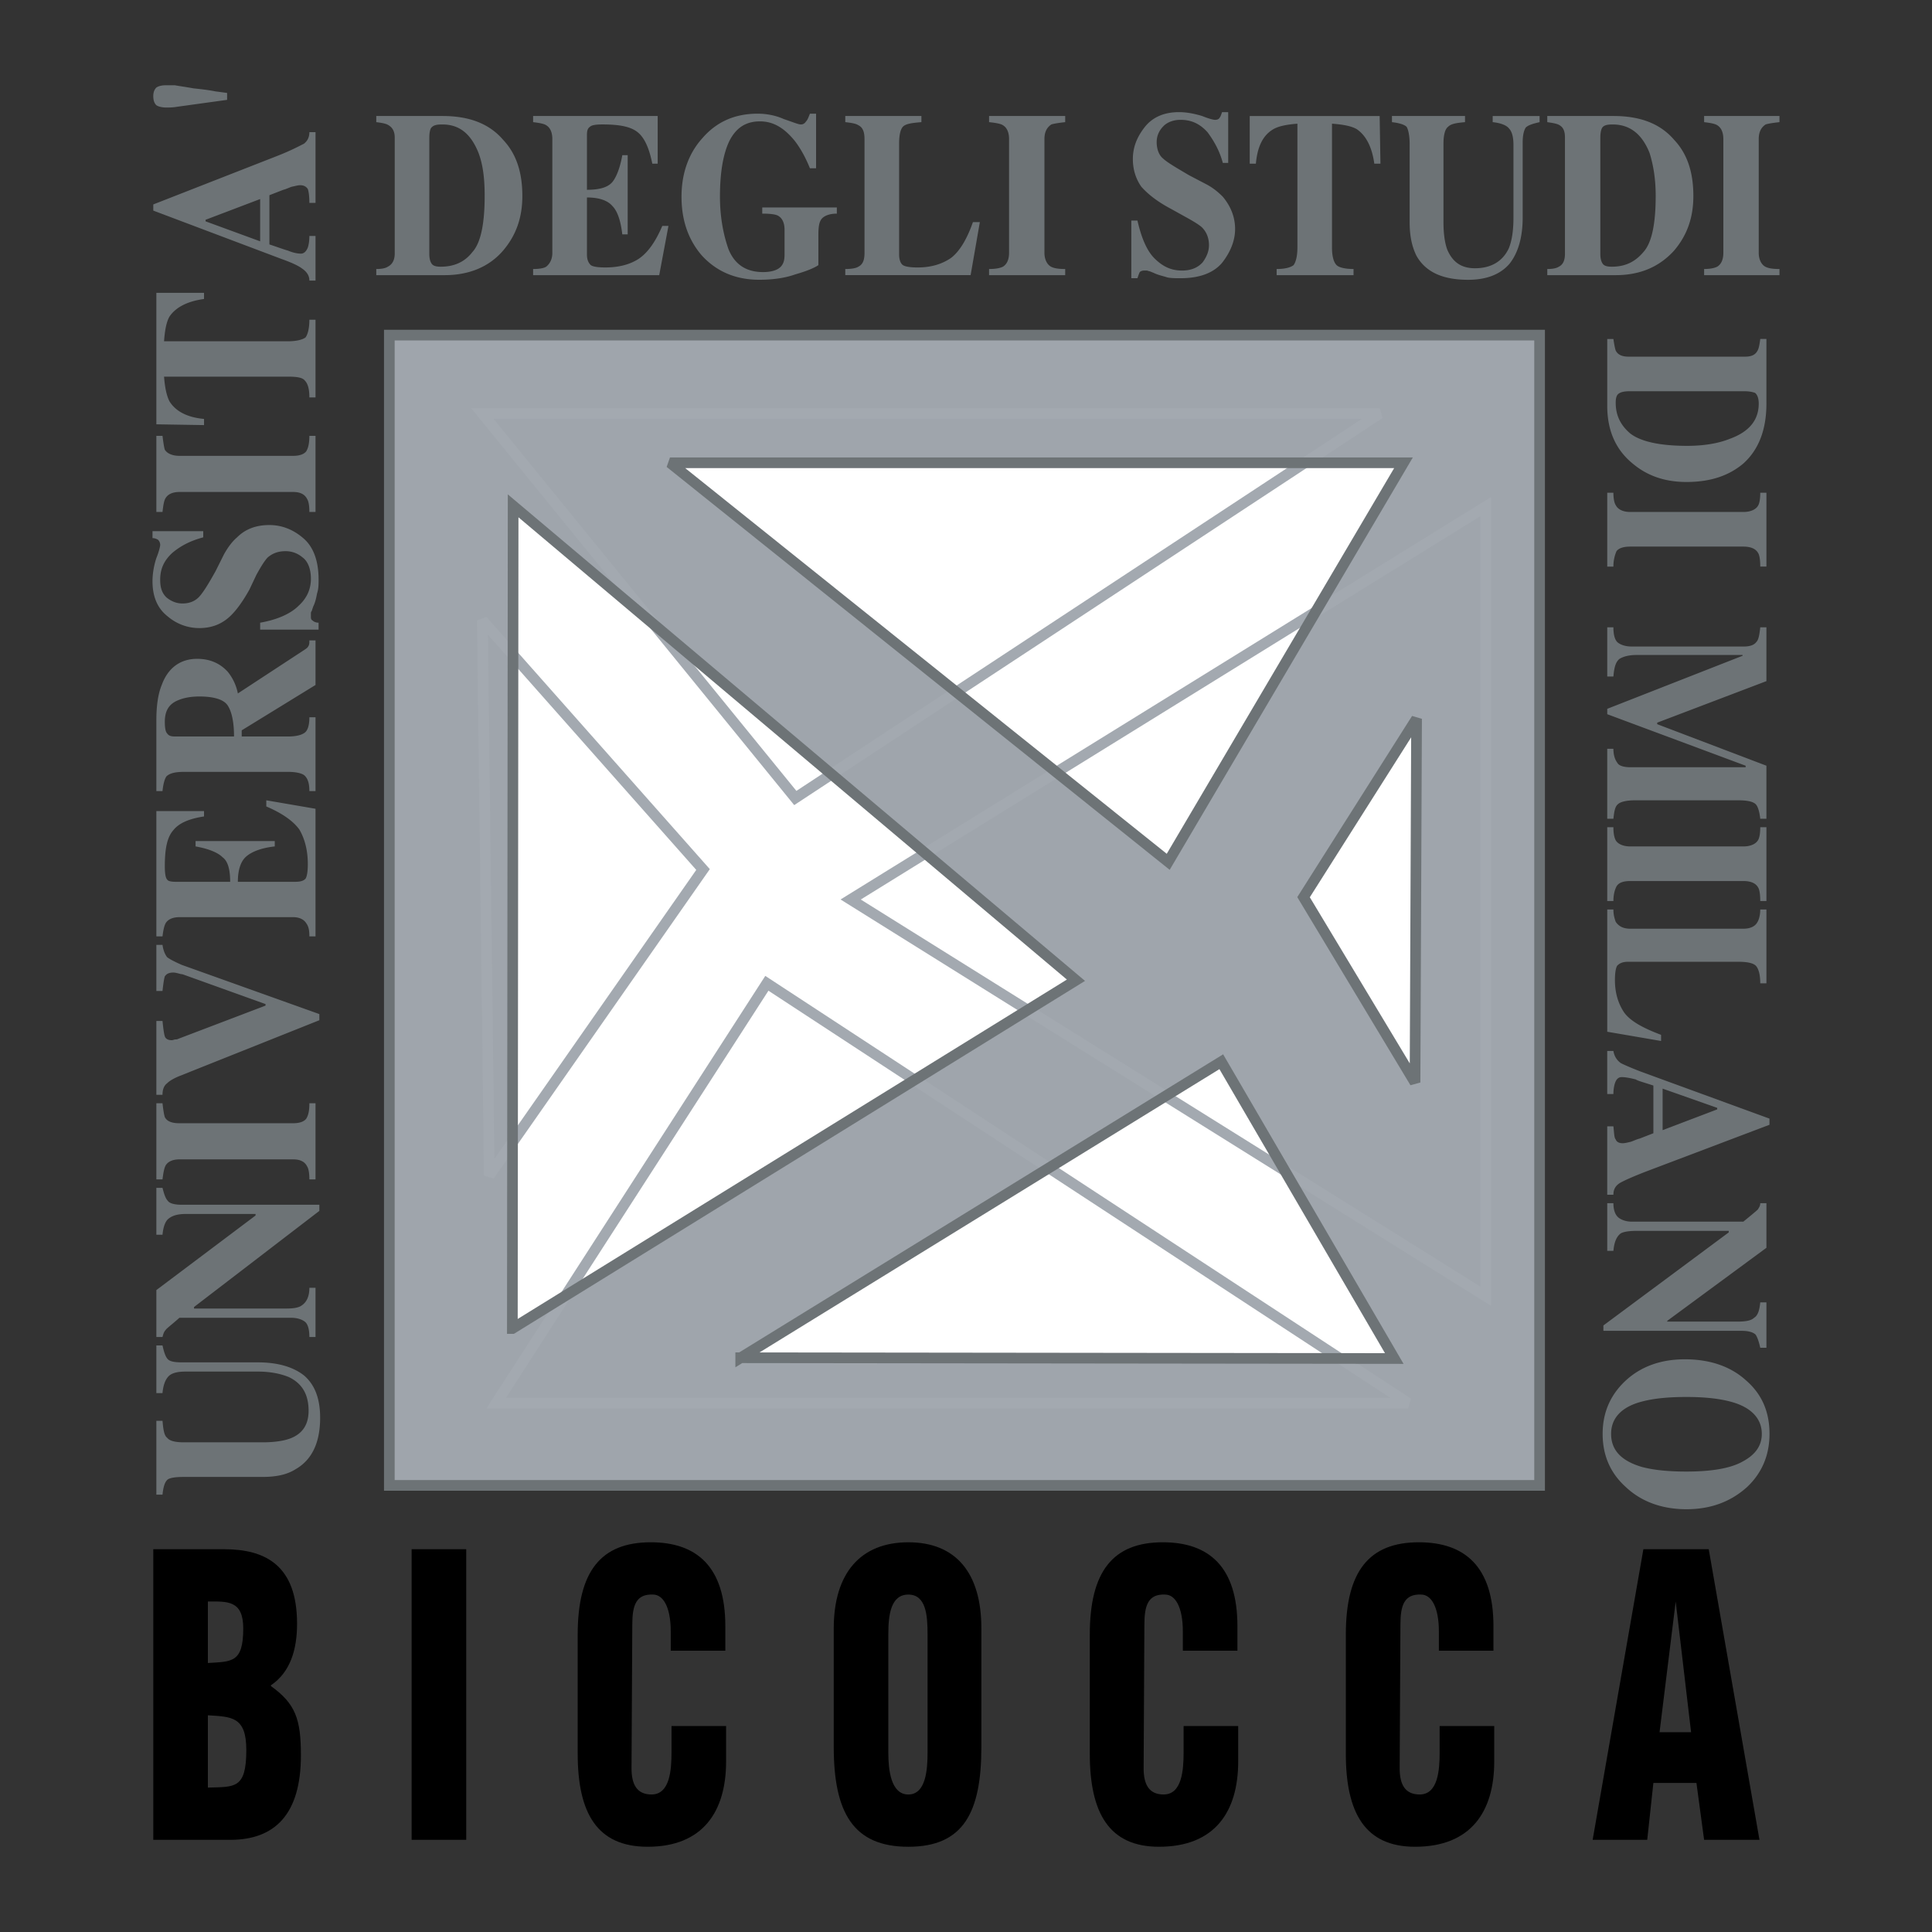
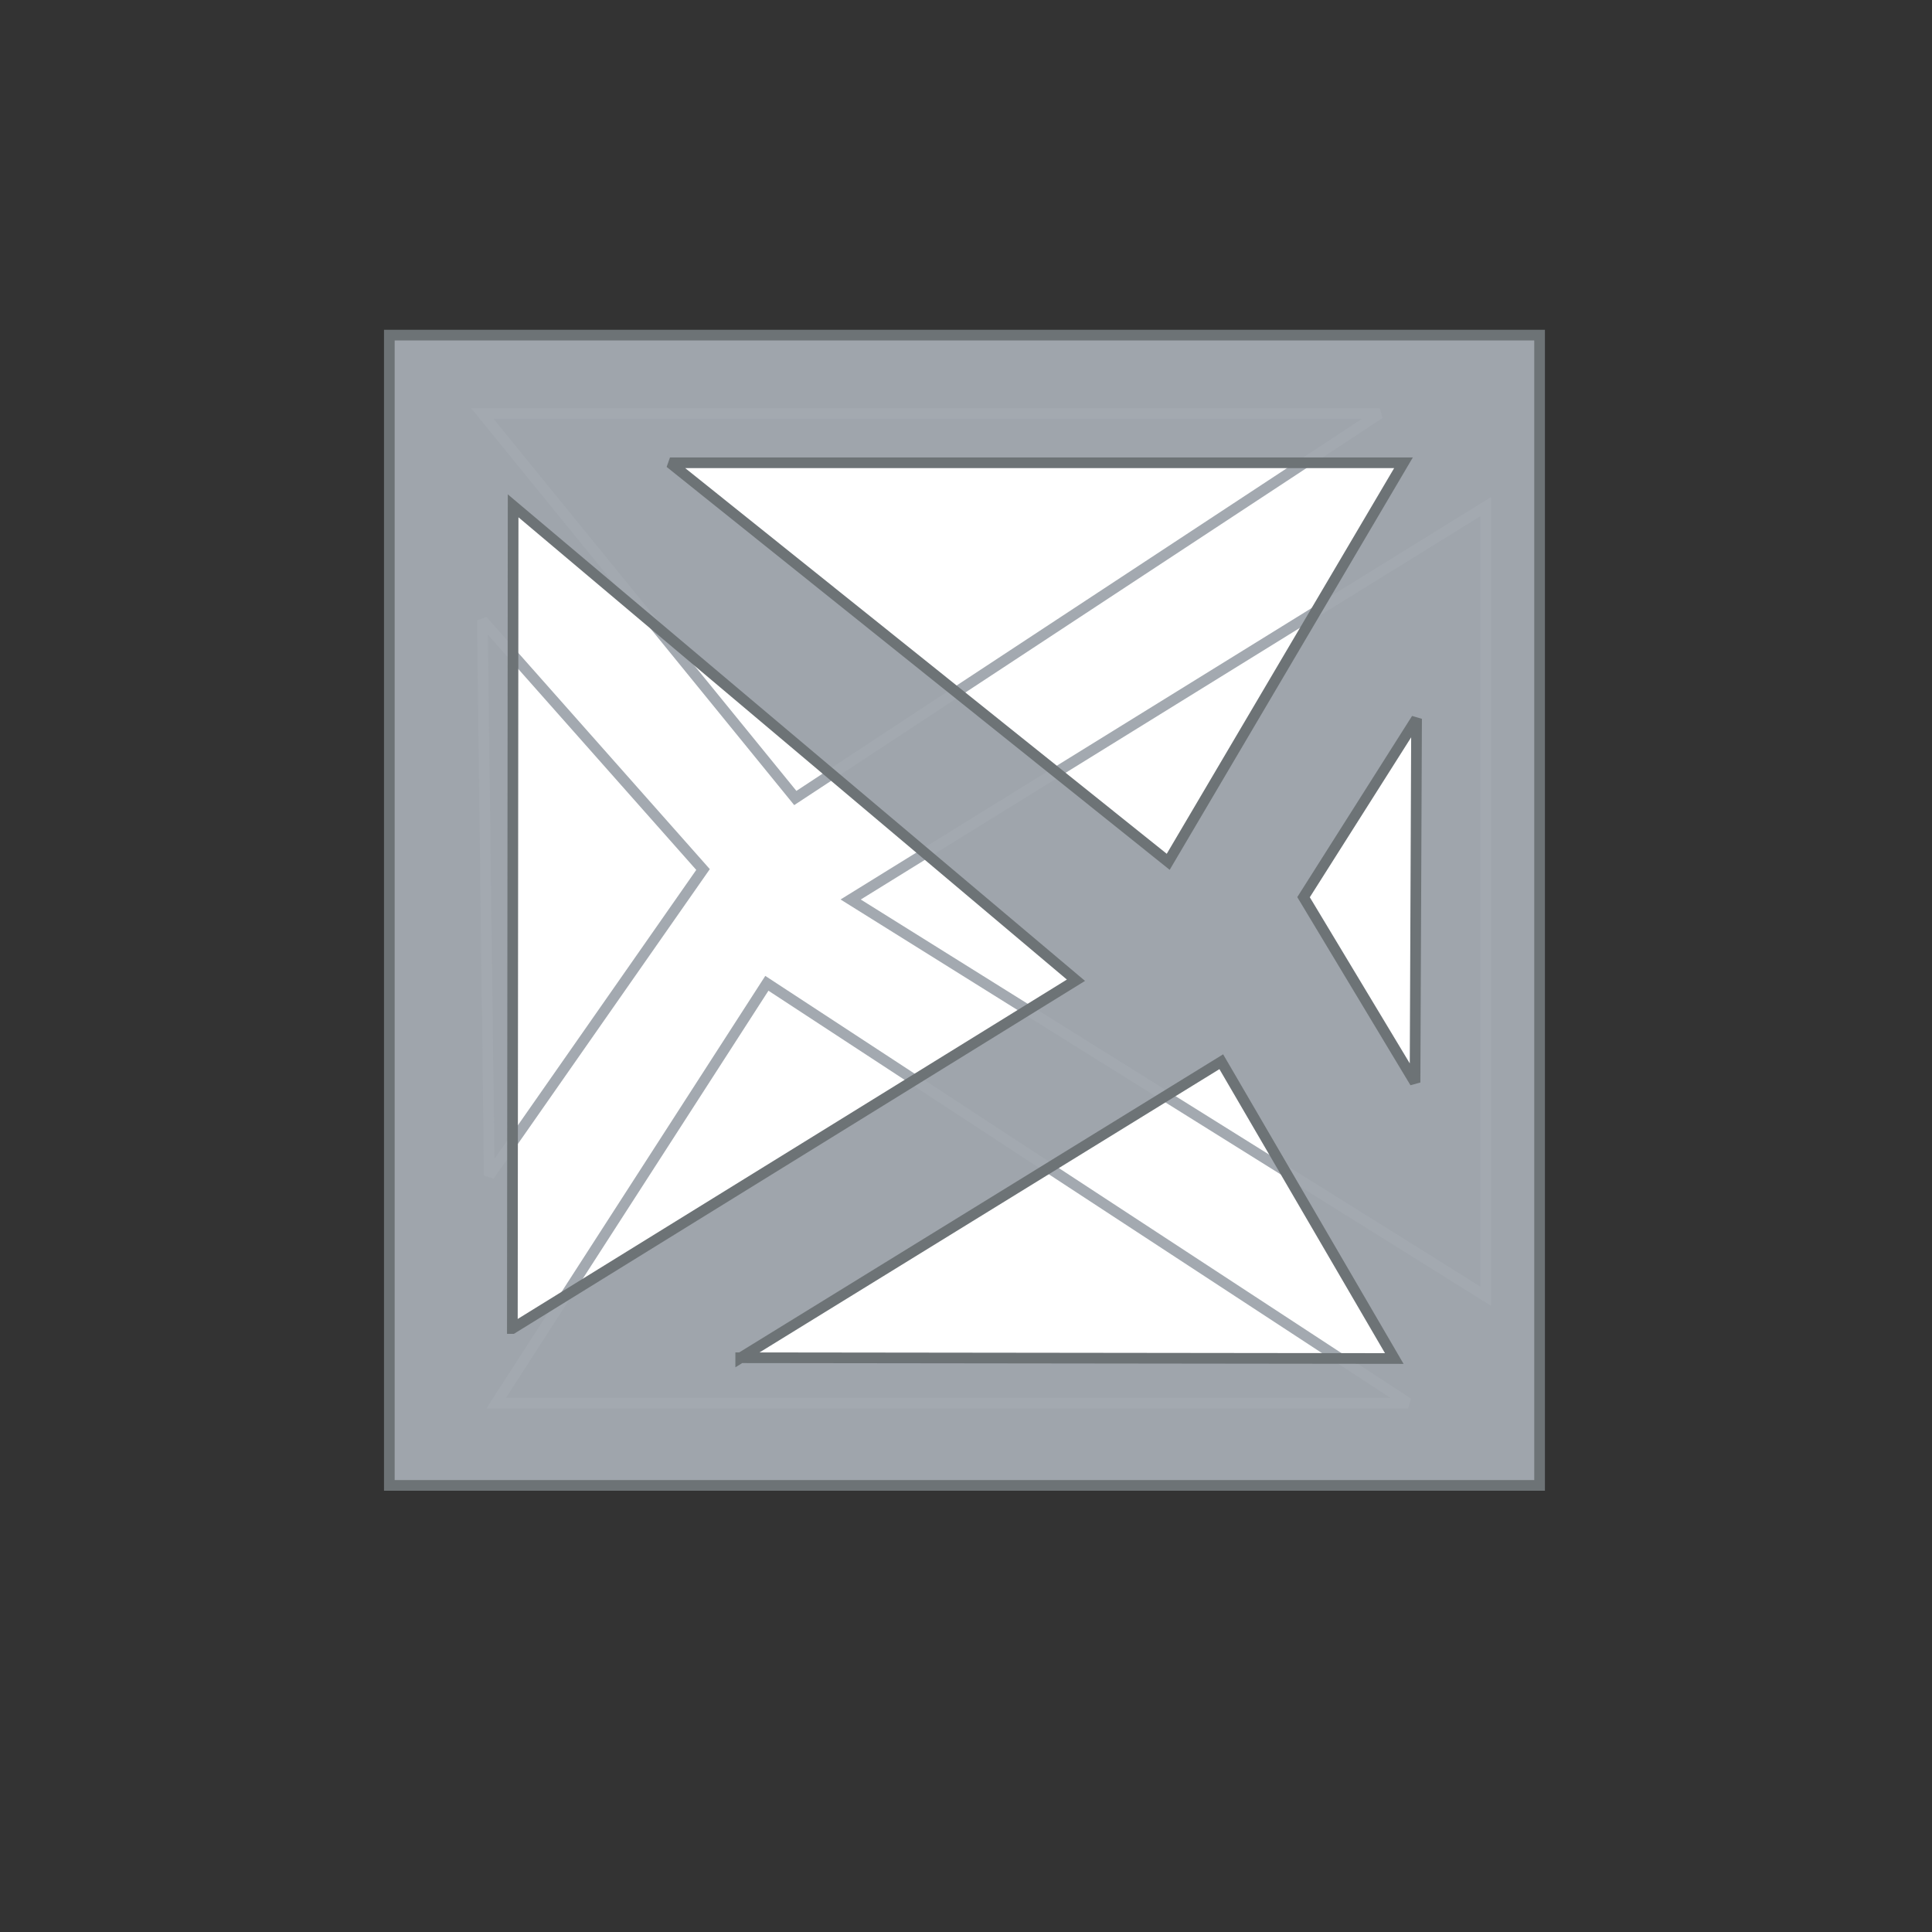
<svg xmlns="http://www.w3.org/2000/svg" width="2500" height="2500" viewBox="0 0 192.756 192.756">
  <rect x="0" y="0" width="192.756" height="192.756" fill="#333333" stroke="none" />
-   <path fill-rule="evenodd" clip-rule="evenodd" fill="#fff" fill-opacity="0" d="M0 0h192.756v192.756H0V0z" />
-   <path d="M15.293 183.562v-28.997h7.057c4.143 0 7.288 1.611 7.288 7.441 0 2.608-.69 4.833-2.608 6.137v.077c2.455 1.764 2.992 3.298 2.992 6.904 0 5.906-2.608 8.438-7.058 8.438h-7.671zm5.447-5.216c2.685-.077 3.835.153 3.835-3.76 0-3.375-1.534-3.298-3.835-3.452v7.212zm0-12.428c2.378-.153 3.529 0 3.529-3.452 0-2.838-1.611-2.685-3.529-2.685v6.137zM41.068 183.562v-28.998h5.447v28.998h-5.447zM66.92 164.69v-1.918c0-2.455-.767-3.682-1.765-3.682-1.688-.077-2.071 1.073-2.071 2.991l-.077 14.346c0 1.61.537 2.608 1.994 2.608 1.841 0 1.995-2.455 1.995-4.22v-2.608h5.447v3.529c0 4.986-2.301 8.515-7.825 8.515-5.063 0-6.981-3.375-6.981-9.282v-11.891c0-6.29 2.302-9.205 7.288-9.205 4.603 0 7.441 2.455 7.441 8.361v2.455H66.92v.001zM97.912 174.279c0 6.521-1.764 9.973-7.288 9.973-5.523 0-7.441-3.452-7.441-9.973v-11.813c0-5.523 2.685-8.592 7.441-8.592s7.288 3.068 7.288 8.592v11.813zm-5.37-11.276c0-1.842-.153-3.912-1.918-3.912-1.764 0-1.995 2.07-1.995 3.912v11.891c0 1.61.23 4.143 1.995 4.143 1.765 0 1.918-2.532 1.918-4.143v-11.891zM118.012 164.69v-1.918c0-2.455-.768-3.682-1.766-3.682-1.688-.077-2.07 1.073-2.07 2.991l-.076 14.346c0 1.61.535 2.608 1.994 2.608 1.84 0 1.994-2.455 1.994-4.22v-2.608h5.447v3.529c0 4.986-2.303 8.515-7.902 8.515-4.986 0-6.904-3.375-6.904-9.282v-11.891c0-6.29 2.303-9.205 7.287-9.205 4.604 0 7.441 2.455 7.441 8.361v2.455h-5.445v.001zM143.557 164.69v-1.918c0-2.455-.768-3.682-1.766-3.682-1.688-.077-2.07 1.073-2.07 2.991l-.076 14.346c0 1.61.537 2.608 1.994 2.608 1.842 0 1.994-2.455 1.994-4.22v-2.608h5.447v3.529c0 4.986-2.303 8.515-7.902 8.515-4.986 0-6.904-3.375-6.904-9.282v-11.891c0-6.29 2.303-9.205 7.289-9.205 4.602 0 7.439 2.455 7.439 8.361v2.455h-5.445v.001zM158.898 183.562l5.062-28.997h6.521l5.062 28.997h-5.523l-.766-5.677h-4.297l-.613 5.677h-5.446zm8.286-23.781l-1.611 13.041h3.146l-1.535-13.041z" fill-rule="evenodd" clip-rule="evenodd" />
-   <path d="M15.6 149.118v-7.365h.613c.077.845.153 1.458.46 1.688.23.307.767.46 1.688.46h7.824c1.228 0 2.148-.153 2.762-.383 1.228-.461 1.841-1.382 1.841-2.763 0-1.688-.69-2.761-1.995-3.375-.767-.307-1.765-.537-3.068-.537h-7.211c-.844 0-1.381.153-1.688.46-.307.307-.537.845-.614 1.688H15.6v-4.757h.613c.153.691.307 1.15.537 1.381s.69.308 1.458.308h7.518c1.995 0 3.528.46 4.603 1.304 1.074.921 1.611 2.301 1.611 4.219 0 2.531-.844 4.22-2.455 5.141-.844.536-1.918.767-3.299.767h-7.824c-.844 0-1.458.077-1.688.307-.23.23-.383.69-.46 1.458H15.6v-.001zM31.479 133.392h-.613c0-.767-.153-1.304-.46-1.534-.307-.229-.768-.384-1.381-.384H17.901c-.767.69-1.304 1.074-1.381 1.228-.154.153-.23.384-.307.69H15.6v-4.68l9.896-7.44v-.153h-6.98c-.767 0-1.304.153-1.688.46-.307.23-.537.767-.614 1.611H15.6v-4.68h.613c.153.613.307 1.074.537 1.304.153.23.614.384 1.381.384h13.731v.614L19.359 130.4v.153h9.206c.69 0 1.228-.077 1.534-.307.46-.308.767-.844.767-1.765h.613v4.911zM31.479 117.666h-.613c0-.614-.077-1.074-.23-1.304-.229-.461-.69-.691-1.381-.691H17.901c-.69 0-1.151.23-1.381.614-.154.307-.23.767-.307 1.381H15.6v-7.595h.613c.077.69.153 1.15.23 1.381.23.46.767.613 1.458.613h11.353c.614 0 1.074-.153 1.305-.46.23-.384.307-.844.307-1.534h.613v7.595zM15.6 109.228v-7.364h.613c.077.767.153 1.304.23 1.534.077.23.307.383.69.383.153 0 .23-.076.384-.076.076 0 .153 0 .307-.076l8.668-3.299v-.153l-7.902-2.839c-.229-.076-.383-.153-.537-.153-.307-.077-.537-.153-.767-.153-.46 0-.69.153-.844.383-.077.23-.153.768-.23 1.458H15.6V94.27h.613c.077.537.23.92.46 1.228.307.23.767.46 1.458.768l13.731 4.909v.613l-14.038 5.601c-.537.229-.921.46-1.151.69-.307.229-.46.613-.46 1.15H15.6v-.001zM31.479 80.69v12.734h-.613c0-.614-.077-.997-.307-1.304-.23-.384-.69-.614-1.305-.614H17.901c-.69 0-1.151.23-1.381.614-.154.307-.23.69-.307 1.304H15.6V80.92h4.756v.538c-1.534.229-2.531.69-3.068 1.38-.614.69-.844 1.841-.844 3.605 0 .69.077 1.151.23 1.304.077.153.384.23.844.23h5.446c0-1.228-.23-2.071-.767-2.455-.46-.46-1.381-.844-2.685-1.074v-.537h7.901v.537c-1.381.153-2.301.537-2.838.998-.537.46-.844 1.304-.844 2.532h5.676c.538 0 .844-.077 1.074-.307.153-.23.23-.767.23-1.458 0-1.381-.307-2.531-.844-3.452-.614-.844-1.688-1.611-3.299-2.302v-.613l4.911.844zM17.441 73.479c-.383 0-.614-.077-.767-.307-.153-.153-.23-.537-.23-1.151 0-1.074.383-1.765 1.304-2.148.537-.23 1.227-.384 2.148-.384 1.458 0 2.455.307 2.838.921.384.614.614 1.611.614 3.068h-5.907v.001zm14.038-1.917h-.613c0 .767-.153 1.304-.46 1.535-.307.23-.844.383-1.688.383h-4.603v-.614l7.364-4.526v-4.449h-.613c0 .23 0 .383-.077.537-.077.153-.154.23-.383.383l-6.674 4.373a4.968 4.968 0 0 0-.998-2.148c-.767-.844-1.764-1.304-3.068-1.304-1.688 0-2.915.921-3.529 2.608-.383.92-.537 2.148-.537 3.529v7.057h.613c.077-.767.23-1.227.384-1.457.307-.307.844-.46 1.765-.46h10.356c.844 0 1.458.154 1.688.384.307.307.46.767.46 1.534h.613v-7.365zM31.786 62.816h-5.83v-.69c1.765-.307 3.068-.92 3.836-1.688.843-.768 1.227-1.688 1.227-2.685 0-.997-.307-1.764-.844-2.148a2.559 2.559 0 0 0-1.688-.614c-.767 0-1.305.23-1.765.614-.307.307-.69.921-1.15 1.765l-.69 1.457c-.768 1.381-1.534 2.378-2.225 2.915-.768.614-1.688.921-2.762.921a4.824 4.824 0 0 1-3.146-1.151c-.997-.767-1.534-1.917-1.534-3.528 0-.768.153-1.611.384-2.302.307-.767.383-1.227.383-1.304a.699.699 0 0 0-.23-.537c-.153-.077-.307-.154-.537-.154v-.69h5.063v.614c-1.15.307-2.148.767-3.068 1.534-.844.768-1.228 1.611-1.228 2.685 0 .768.153 1.304.614 1.765.46.383.997.614 1.611.614.69 0 1.228-.23 1.611-.614.384-.384.921-1.228 1.688-2.608l.844-1.688c.383-.69.844-1.304 1.304-1.688.844-.844 1.918-1.227 3.222-1.227 1.151 0 2.302.383 3.375 1.304.997.844 1.534 2.225 1.534 4.143 0 .46 0 .921-.153 1.381-.077.384-.154.844-.384 1.304l-.153.46c-.077.077-.077.153-.077.23v.23c0 .23 0 .384.153.46.153.154.384.23.614.23v.69h.001zM31.479 51.079h-.613c0-.613-.077-1.073-.23-1.304-.229-.46-.69-.69-1.381-.69H17.901c-.69 0-1.151.23-1.381.614-.154.23-.23.69-.307 1.38H15.6v-7.594h.613c.077.613.153 1.15.23 1.38.23.384.767.614 1.458.614h11.353c.614 0 1.074-.153 1.305-.46.23-.383.307-.92.307-1.534h.613v7.594zM20.356 42.411l-4.756-.077V29.217h4.756v.613c-1.688.23-2.838.844-3.452 1.765-.307.537-.46 1.381-.537 2.455h12.351c.844 0 1.458-.153 1.764-.383.23-.307.384-.921.384-1.765h.613v7.748h-.613c0-.844-.153-1.381-.46-1.688-.23-.307-.844-.384-1.688-.384H16.367c.077.997.23 1.841.537 2.455.614.997 1.765 1.611 3.452 1.764v.614zM20.509 22.082v-.153l5.447-2.071v4.219l-5.447-1.995zm10.97 1.458h-.613c0 .537-.077.921-.153 1.151-.153.384-.384.614-.69.614s-.768-.077-1.304-.307c-.307-.076-.92-.307-1.841-.613v-4.91l1.381-.537c.307-.077.614-.23.844-.307.384-.076.614-.153.844-.153.383 0 .614.153.767.384.077.23.153.69.153 1.381h.613v-7.058h-.613c0 .46-.153.844-.537 1.15-.46.23-1.304.69-2.685 1.228l-12.351 4.833v.614l12.811 4.833c1.074.384 1.688.691 1.995.921.46.307.767.69.767 1.228h.613V23.54h-.001zM16.597 10.729c-.384 0-.767-.077-.997-.23-.23-.23-.307-.537-.307-.92 0-.307.076-.614.307-.844.23-.153.537-.23.997-.23h.844c.384.077.997.153 1.841.307.69.077 1.458.154 2.225.307l1.151.154v.69l-4.986.69c-.461.076-.768.076-1.075.076zM42.833 13.721c0-.46.077-.768.153-.921.23-.307.537-.383 1.15-.383 1.688 0 2.838.92 3.606 2.838.46 1.228.613 2.608.613 4.296 0 2.762-.383 4.68-1.227 5.6-.768.998-1.841 1.458-3.146 1.458-.46 0-.767-.077-.92-.307-.153-.23-.23-.537-.23-.997V13.721h.001zm1.534 13.731c2.455 0 4.45-.844 5.831-2.455 1.304-1.534 1.917-3.299 1.917-5.446 0-2.378-.613-4.219-1.917-5.6-1.381-1.611-3.375-2.378-6.061-2.378H37.54v.614c.614.077.998.153 1.228.307.384.23.614.613.614 1.228v11.583c0 .614-.23 1.074-.69 1.304-.23.153-.614.23-1.151.23v.614h6.826v-.001zM65.77 27.452H53.189v-.614c.614 0 1.074-.077 1.304-.23.383-.307.614-.768.614-1.381V13.874c0-.69-.23-1.151-.614-1.381-.23-.153-.69-.23-1.304-.307v-.614h12.427v4.756h-.536c-.307-1.535-.767-2.532-1.381-3.069-.69-.614-1.841-.844-3.605-.844-.69 0-1.074.077-1.228.23-.23.153-.307.384-.307.844v5.446c1.228 0 2.071-.23 2.531-.767.384-.46.768-1.381.997-2.685h.537v7.901h-.537c-.153-1.304-.46-2.301-.997-2.838-.46-.537-1.304-.844-2.531-.844v5.677c0 .537.153.844.383 1.074.23.153.69.23 1.458.23 1.381 0 2.455-.307 3.299-.844.92-.613 1.688-1.688 2.378-3.298h.614l-.921 4.911zM67.995 19.627c0-2.301.69-4.296 2.071-5.83 1.457-1.688 3.298-2.455 5.523-2.455.844 0 1.765.154 2.608.537.92.307 1.458.537 1.688.537s.383-.077.537-.307c.153-.153.23-.383.384-.767h.614v5.447h-.614c-.46-1.151-.998-2.071-1.535-2.762-1.074-1.304-2.147-1.918-3.452-1.918-1.38 0-2.378.614-3.068 1.995-.613 1.304-.92 3.145-.92 5.523 0 1.917.307 3.682.844 5.216.613 1.534 1.764 2.302 3.452 2.302.92 0 1.534-.23 1.841-.614.23-.307.307-.614.307-1.151v-2.455c0-.69-.23-1.15-.614-1.381-.23-.153-.767-.23-1.611-.23V20.7h7.441v.614c-.768 0-1.228.23-1.458.46-.307.307-.383.844-.383 1.688v2.992c-.46.307-1.228.613-2.301.92-1.074.383-2.302.537-3.605.537-2.378 0-4.296-.844-5.753-2.455-1.306-1.533-1.996-3.451-1.996-5.829zM84.334 27.452v-.614c.614 0 1.074-.077 1.304-.23.46-.23.614-.69.614-1.381V13.874c0-.69-.153-1.151-.614-1.381-.23-.153-.613-.23-1.304-.307v-.614h7.595v.614c-.92.077-1.458.153-1.764.383-.307.23-.46.844-.46 1.764V25.38c0 .537.153.92.383 1.074.23.153.768.23 1.458.23 1.304 0 2.378-.307 3.298-.921.844-.614 1.611-1.841 2.225-3.605h.691l-.921 5.293H84.334v.001zM98.68 27.452v-.614c.613 0 1.074-.077 1.381-.23.383-.23.613-.69.613-1.381V13.874c0-.69-.23-1.151-.613-1.381-.23-.153-.691-.23-1.381-.307v-.614h7.594v.614c-.689.077-1.15.153-1.381.23-.459.307-.689.767-.689 1.458v11.354c0 .613.23 1.074.537 1.304.307.23.844.307 1.533.307v.614H98.68v-.001zM112.871 27.759v-5.753h.613c.385 1.688.922 2.992 1.688 3.759.844.844 1.688 1.228 2.762 1.228.922 0 1.611-.307 2.072-.844.383-.537.613-1.074.613-1.688 0-.691-.23-1.304-.689-1.765-.23-.23-.846-.614-1.689-1.074l-1.381-.768c-1.457-.767-2.377-1.534-2.99-2.225-.537-.767-.844-1.688-.844-2.761 0-1.151.383-2.148 1.15-3.146.768-.997 1.918-1.534 3.451-1.534.768 0 1.535.153 2.303.384.766.307 1.15.383 1.303.383.23 0 .385-.077.461-.23.076-.077.154-.307.23-.537h.613v5.063H122c-.307-1.15-.844-2.147-1.533-3.068-.768-.844-1.611-1.228-2.686-1.228-.691 0-1.305.23-1.688.614-.461.46-.691.998-.691 1.611 0 .69.23 1.304.613 1.611.385.383 1.305.92 2.609 1.688l1.611.844c.766.384 1.303.844 1.764 1.304.768.92 1.227 1.995 1.227 3.222 0 1.15-.459 2.301-1.303 3.375-.844.997-2.225 1.534-4.143 1.534-.461 0-.922 0-1.305-.077-.461-.153-.92-.23-1.381-.46l-.383-.153c-.078 0-.23-.077-.307-.077h-.23c-.23 0-.385.077-.461.154-.076.153-.152.383-.23.613h-.612v.001zM124.686 16.329v-4.756h12.963l.078 4.756h-.613c-.23-1.688-.846-2.838-1.766-3.452-.537-.307-1.381-.46-2.455-.537v12.35c0 .844.154 1.458.461 1.765.23.23.844.383 1.688.383v.614h-7.672v-.614c.846 0 1.381-.153 1.688-.383.23-.307.385-.921.385-1.765V12.34c-.998.077-1.842.23-2.379.537-1.074.614-1.611 1.764-1.764 3.452h-.614zM138.877 11.573h7.287v.614c-.844.077-1.381.153-1.688.46-.307.23-.461.844-.461 1.688v7.825c0 1.227.154 2.148.385 2.762.537 1.227 1.381 1.841 2.762 1.841 1.611 0 2.762-.69 3.375-1.995.307-.767.461-1.764.461-3.069v-7.21c0-.844-.154-1.381-.461-1.688-.23-.307-.844-.537-1.611-.613v-.614h4.68v.614c-.689.153-1.15.307-1.381.537-.152.23-.307.69-.307 1.458v7.518c0 1.995-.461 3.529-1.305 4.603-.92 1.074-2.301 1.611-4.143 1.611-2.531 0-4.219-.767-5.139-2.378-.461-.92-.691-1.995-.691-3.375v-7.825c0-.843-.152-1.457-.307-1.688-.23-.23-.768-.383-1.457-.46v-.616h.001zM159.666 13.721c0-.46.076-.768.154-.921.152-.307.535-.383 1.072-.383 1.688 0 2.916.92 3.684 2.838.383 1.228.613 2.608.613 4.296 0 2.762-.385 4.68-1.229 5.6-.844.998-1.84 1.458-3.145 1.458-.461 0-.768-.077-.92-.307-.154-.23-.23-.537-.23-.997V13.721h.001zm1.533 13.731c2.455 0 4.373-.844 5.83-2.455 1.305-1.534 1.918-3.299 1.918-5.446 0-2.378-.613-4.219-1.918-5.6-1.381-1.611-3.375-2.378-6.059-2.378h-6.598v.614c.537.077.996.153 1.227.307.385.23.537.613.537 1.228v11.583c0 .614-.152 1.074-.613 1.304-.23.153-.613.23-1.15.23v.614h6.826v-.001zM170.021 27.452v-.614c.537 0 .998-.077 1.305-.23.383-.23.613-.69.613-1.381V13.874c0-.69-.23-1.151-.613-1.381-.23-.153-.689-.23-1.305-.307v-.614h7.518v.614c-.689.077-1.15.153-1.381.23-.459.307-.689.767-.689 1.458v11.354c0 .613.23 1.074.537 1.304.307.23.844.307 1.533.307v.614h-7.518v-.001zM174.088 39.036c.461 0 .768.077.998.154.229.153.383.537.383 1.073 0 1.688-.998 2.839-2.916 3.529-1.15.46-2.607.69-4.219.69-2.838 0-4.68-.46-5.676-1.228-.998-.844-1.459-1.841-1.459-3.068 0-.46.078-.767.309-.921.229-.153.537-.23 1.072-.23h11.508v.001zm-13.733 1.457c0 2.455.844 4.373 2.533 5.753 1.457 1.228 3.221 1.841 5.369 1.841 2.379 0 4.219-.614 5.676-1.841 1.535-1.381 2.303-3.375 2.303-5.984v-6.443h-.615c-.076.613-.152.997-.307 1.228-.229.383-.613.537-1.227.537h-11.584c-.613 0-1.074-.153-1.305-.614-.076-.23-.152-.614-.229-1.15h-.615v6.673h.001zM160.355 49.162h.615c0 .537.076.998.229 1.228.23.46.768.69 1.459.69h11.275c.691 0 1.229-.229 1.459-.613.152-.23.229-.69.229-1.304h.615v7.365h-.615c0-.691-.076-1.151-.229-1.381-.23-.383-.691-.613-1.459-.613h-11.275c-.691 0-1.15.153-1.381.46a3.84 3.84 0 0 0-.307 1.535h-.615v-7.367zM160.355 62.586h.615c0 .767.152 1.304.459 1.534s.768.384 1.381.384h11.123c.691 0 1.074-.154 1.305-.46.23-.23.307-.767.383-1.458h.615v5.37l-10.895 4.143v.153l10.895 4.143v5.293h-.615c-.076-.69-.229-1.228-.459-1.457-.23-.23-.768-.384-1.688-.384h-10.357c-.844 0-1.457.153-1.688.384-.307.229-.383.767-.459 1.457h-.615v-6.98h.615c0 .614.152 1.074.383 1.381.154.307.613.46 1.381.46h11.43v-.153l-13.809-5.14v-.537l13.502-5.293v-.077h-10.586c-.768 0-1.305.153-1.688.383-.385.307-.537.844-.613 1.765h-.615v-4.911zM160.355 82.531h.615c0 .614.076.998.229 1.305.23.383.768.613 1.459.613h11.275c.691 0 1.229-.23 1.459-.613.152-.23.229-.691.229-1.305h.615v7.365h-.615c0-.69-.076-1.151-.229-1.381-.23-.383-.691-.614-1.459-.614h-11.275c-.691 0-1.15.153-1.381.537-.154.307-.307.767-.307 1.458h-.615v-7.365zM160.355 90.74h.615c0 .614.152.997.229 1.228.309.46.768.69 1.459.69h11.275c.691 0 1.152-.23 1.381-.614.154-.23.307-.69.307-1.304h.615v7.365h-.615c0-.844-.152-1.381-.383-1.688-.23-.307-.844-.46-1.764-.46h-11.047c-.537 0-.844.153-1.074.384-.154.23-.23.767-.23 1.458 0 1.227.307 2.301.922 3.222.613.844 1.84 1.534 3.682 2.225v.613l-5.371-.921V90.74h-.001zM171.326 110.531v.153l-5.447 2.071v-4.142l5.447 1.918zm-10.971-1.381h.615c0-.46.076-.844.152-1.073.154-.461.385-.614.691-.614s.766.077 1.381.23c.229.153.844.307 1.764.613v4.757l-1.381.537c-.307.076-.613.229-.844.307-.307.076-.613.153-.844.153-.383 0-.613-.153-.691-.384-.152-.153-.152-.613-.229-1.304h-.615v6.827h.615c0-.461.152-.844.613-1.15.383-.23 1.227-.614 2.607-1.151l12.352-4.679v-.614l-12.811-4.68c-.998-.383-1.688-.69-1.996-.844-.459-.307-.689-.767-.766-1.228h-.615v4.297h.002zM160.355 120.044h.615c0 .768.229 1.228.537 1.457.307.23.766.384 1.303.384h11.123c.846-.69 1.305-1.073 1.459-1.228.076-.153.229-.307.229-.613h.615v4.449l-9.896 7.288v.076h6.98c.768 0 1.381-.076 1.688-.384.385-.229.537-.767.613-1.534h.615v4.526h-.615c-.152-.69-.307-1.074-.459-1.305-.23-.229-.691-.383-1.381-.383h-13.809v-.537l12.504-9.282v-.153h-9.205c-.691 0-1.227.076-1.535.23-.459.307-.689.92-.766 1.764h-.615v-4.755zM163.809 139.836c1.15-.308 2.607-.46 4.449-.46 1.764 0 3.223.152 4.373.46 2.07.537 3.145 1.688 3.145 3.222 0 1.15-.613 2.071-1.918 2.762-1.227.69-3.145.997-5.6.997-1.842 0-3.299-.153-4.449-.46-2.072-.613-3.068-1.688-3.068-3.299-.001-1.535.995-2.685 3.068-3.222zm10.355-2.148c-1.533-1.381-3.605-2.071-6.061-2.071-2.225 0-4.143.614-5.676 1.918-1.688 1.458-2.531 3.299-2.531 5.523 0 2.147.768 3.912 2.301 5.293 1.535 1.458 3.605 2.225 6.061 2.225s4.449-.767 6.061-2.225c1.457-1.381 2.225-3.146 2.225-5.293-.001-2.225-.769-3.99-2.38-5.37z" fill-rule="evenodd" clip-rule="evenodd" fill="#6d7376" />
  <path fill-rule="evenodd" clip-rule="evenodd" fill="#9fa5ac" stroke="#6d7376" stroke-width="1.065" stroke-miterlimit="2.613" d="M38.844 33.436h114.761v114.761H38.844V33.436z" />
  <path fill-rule="evenodd" clip-rule="evenodd" fill="#fff" d="M51.118 132.548l.077-82.082 56.153 47.332-56.23 34.75zM116.553 85.983L66.844 46.17h73.183l-23.474 39.813zM73.901 135.463l47.947-29.534 17.259 29.611-65.206-.077zM141.178 108l.154-36.285-11.277 17.797L141.178 108z" />
  <path d="M148.236 50.542v78.784L84.871 89.743l63.365-39.201zM76.51 98.104l63.979 41.885H49.507L76.51 98.104zm61.138-56.843l-58.3 38.356-31.222-38.356h89.522zM48.126 61.896l.69 55.387 21.326-30.531-22.016-24.856z" fill="none" stroke="#a3a9b0" stroke-width="1.065" stroke-miterlimit="2.613" />
  <path d="M51.118 132.548l.077-82.082 56.153 47.332-56.23 34.75zm65.435-46.565L66.844 46.17h73.184l-23.475 39.813zm-42.652 49.48l47.946-29.534 17.26 29.611-65.206-.077zM141.178 108l.154-36.285-11.277 17.797L141.178 108z" fill="none" stroke="#6d7376" stroke-width="1.065" stroke-miterlimit="2.613" />
</svg>